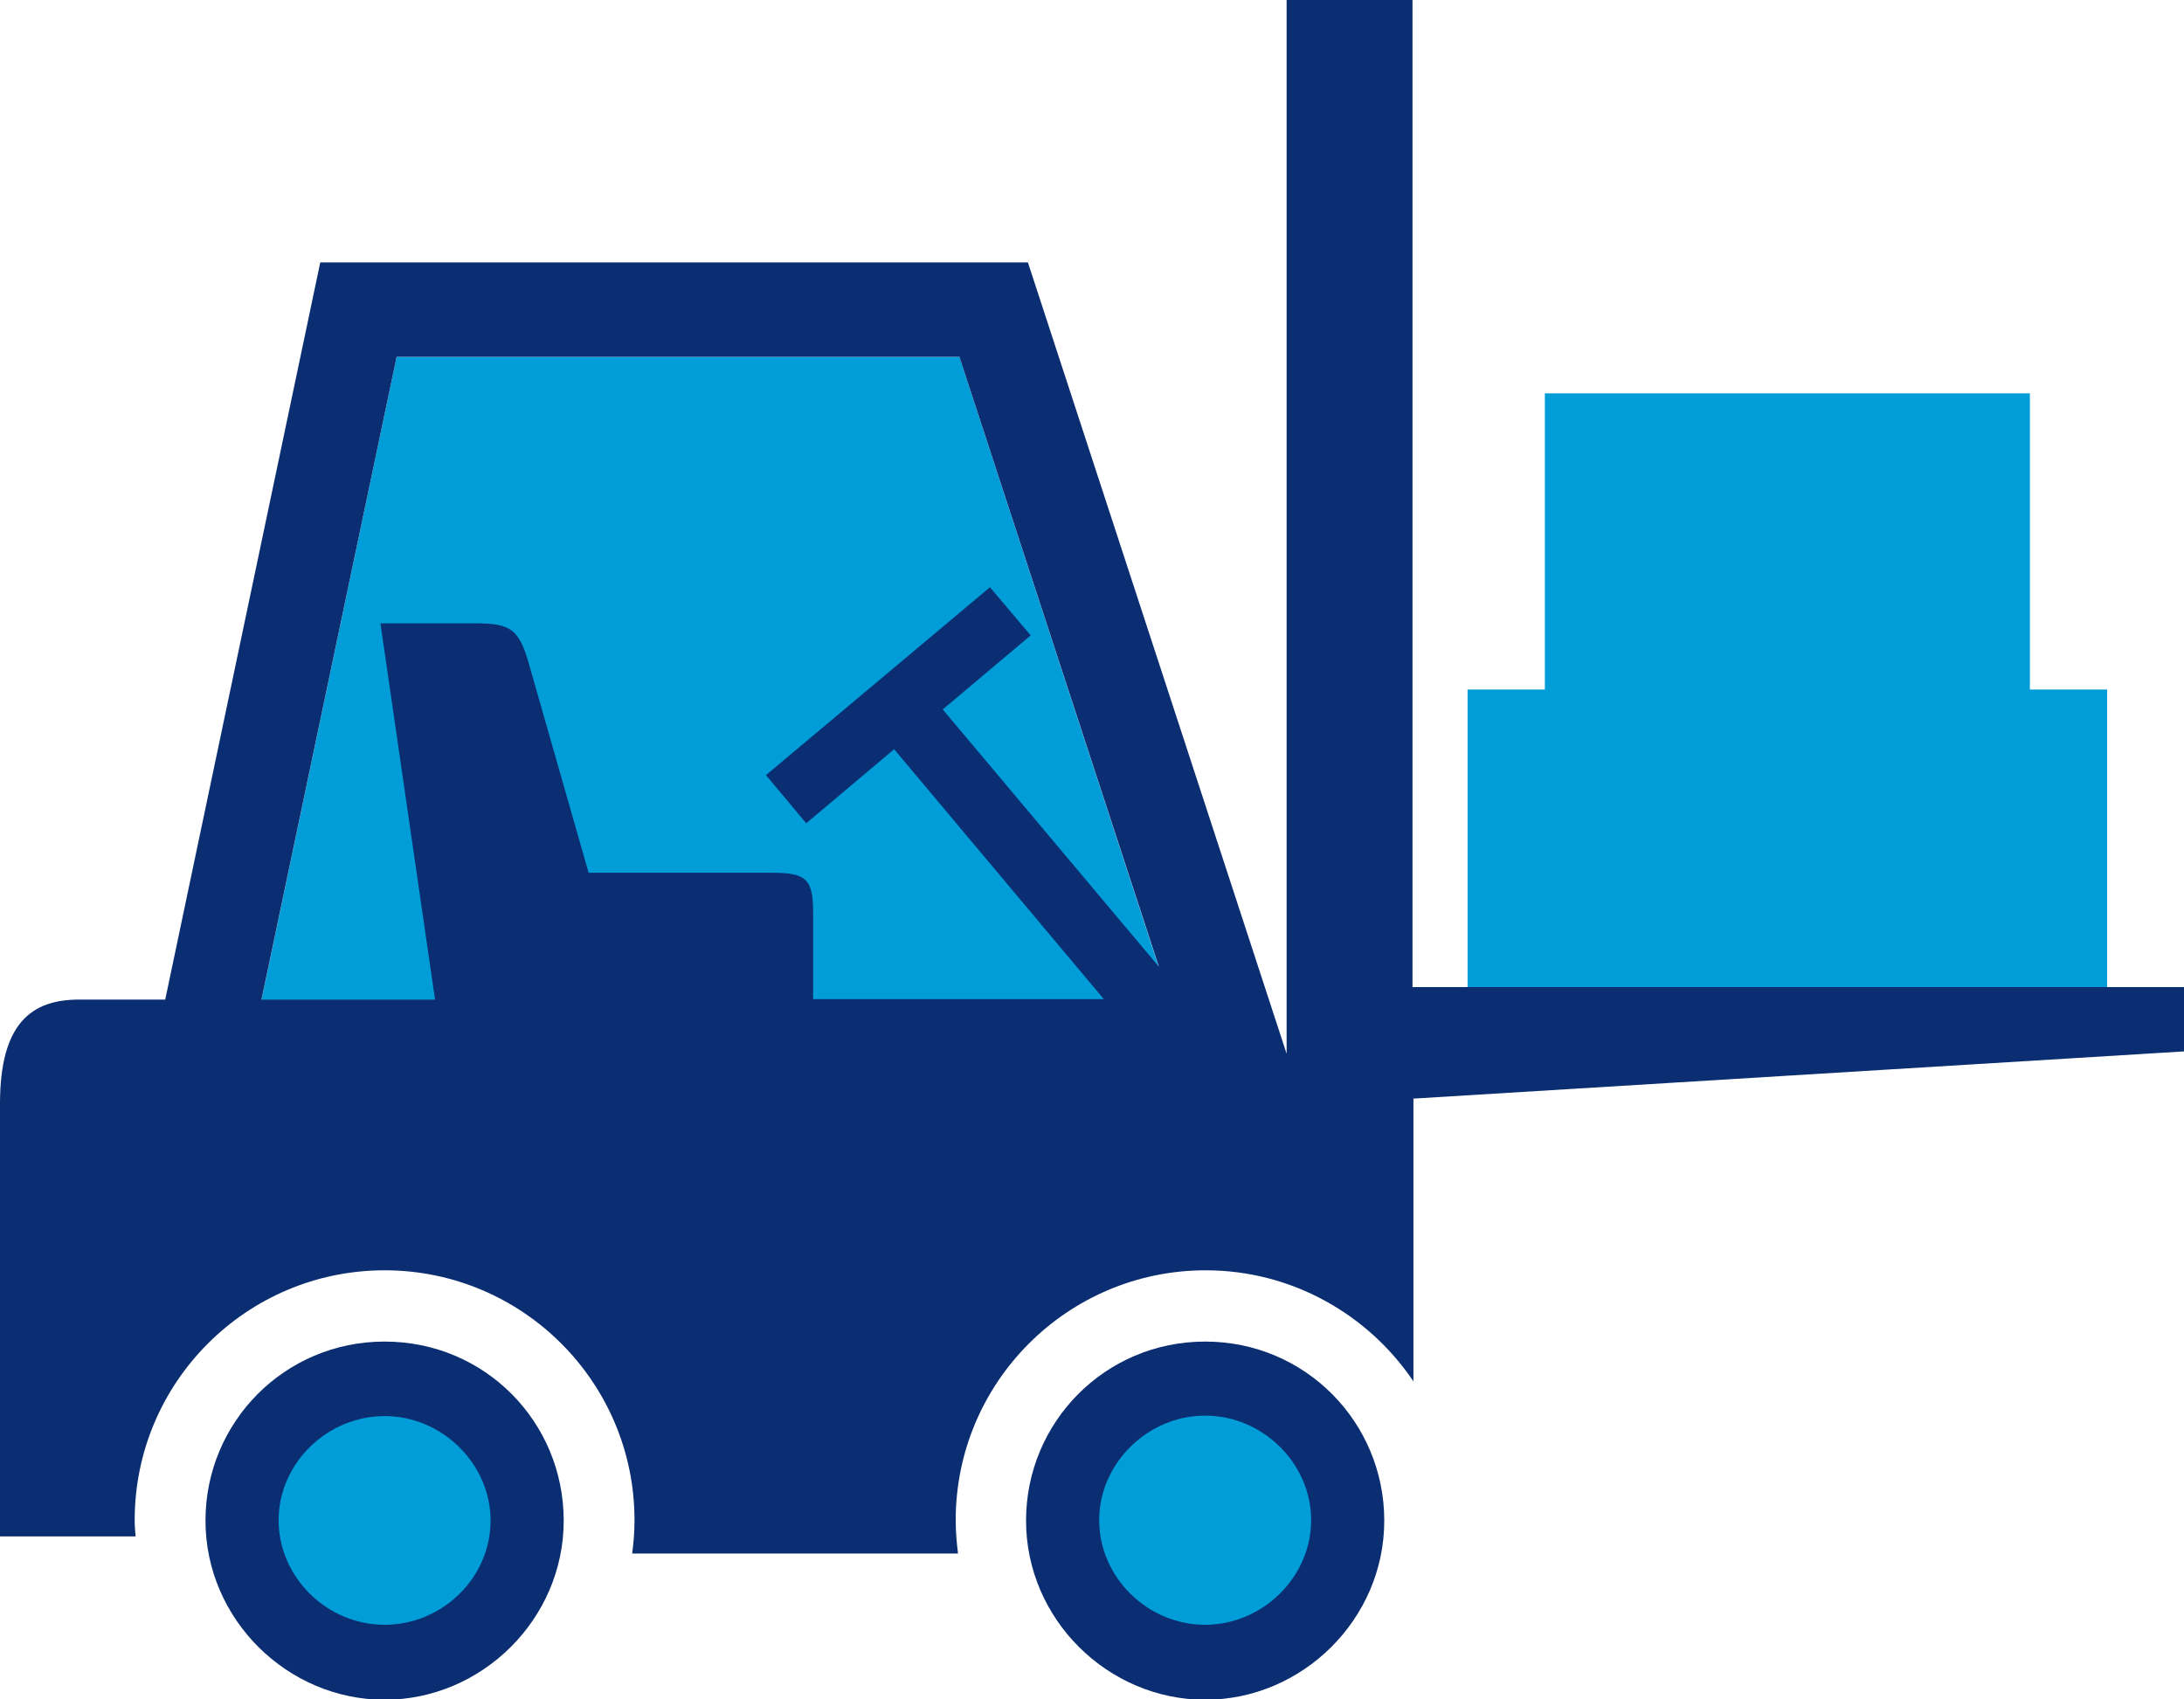
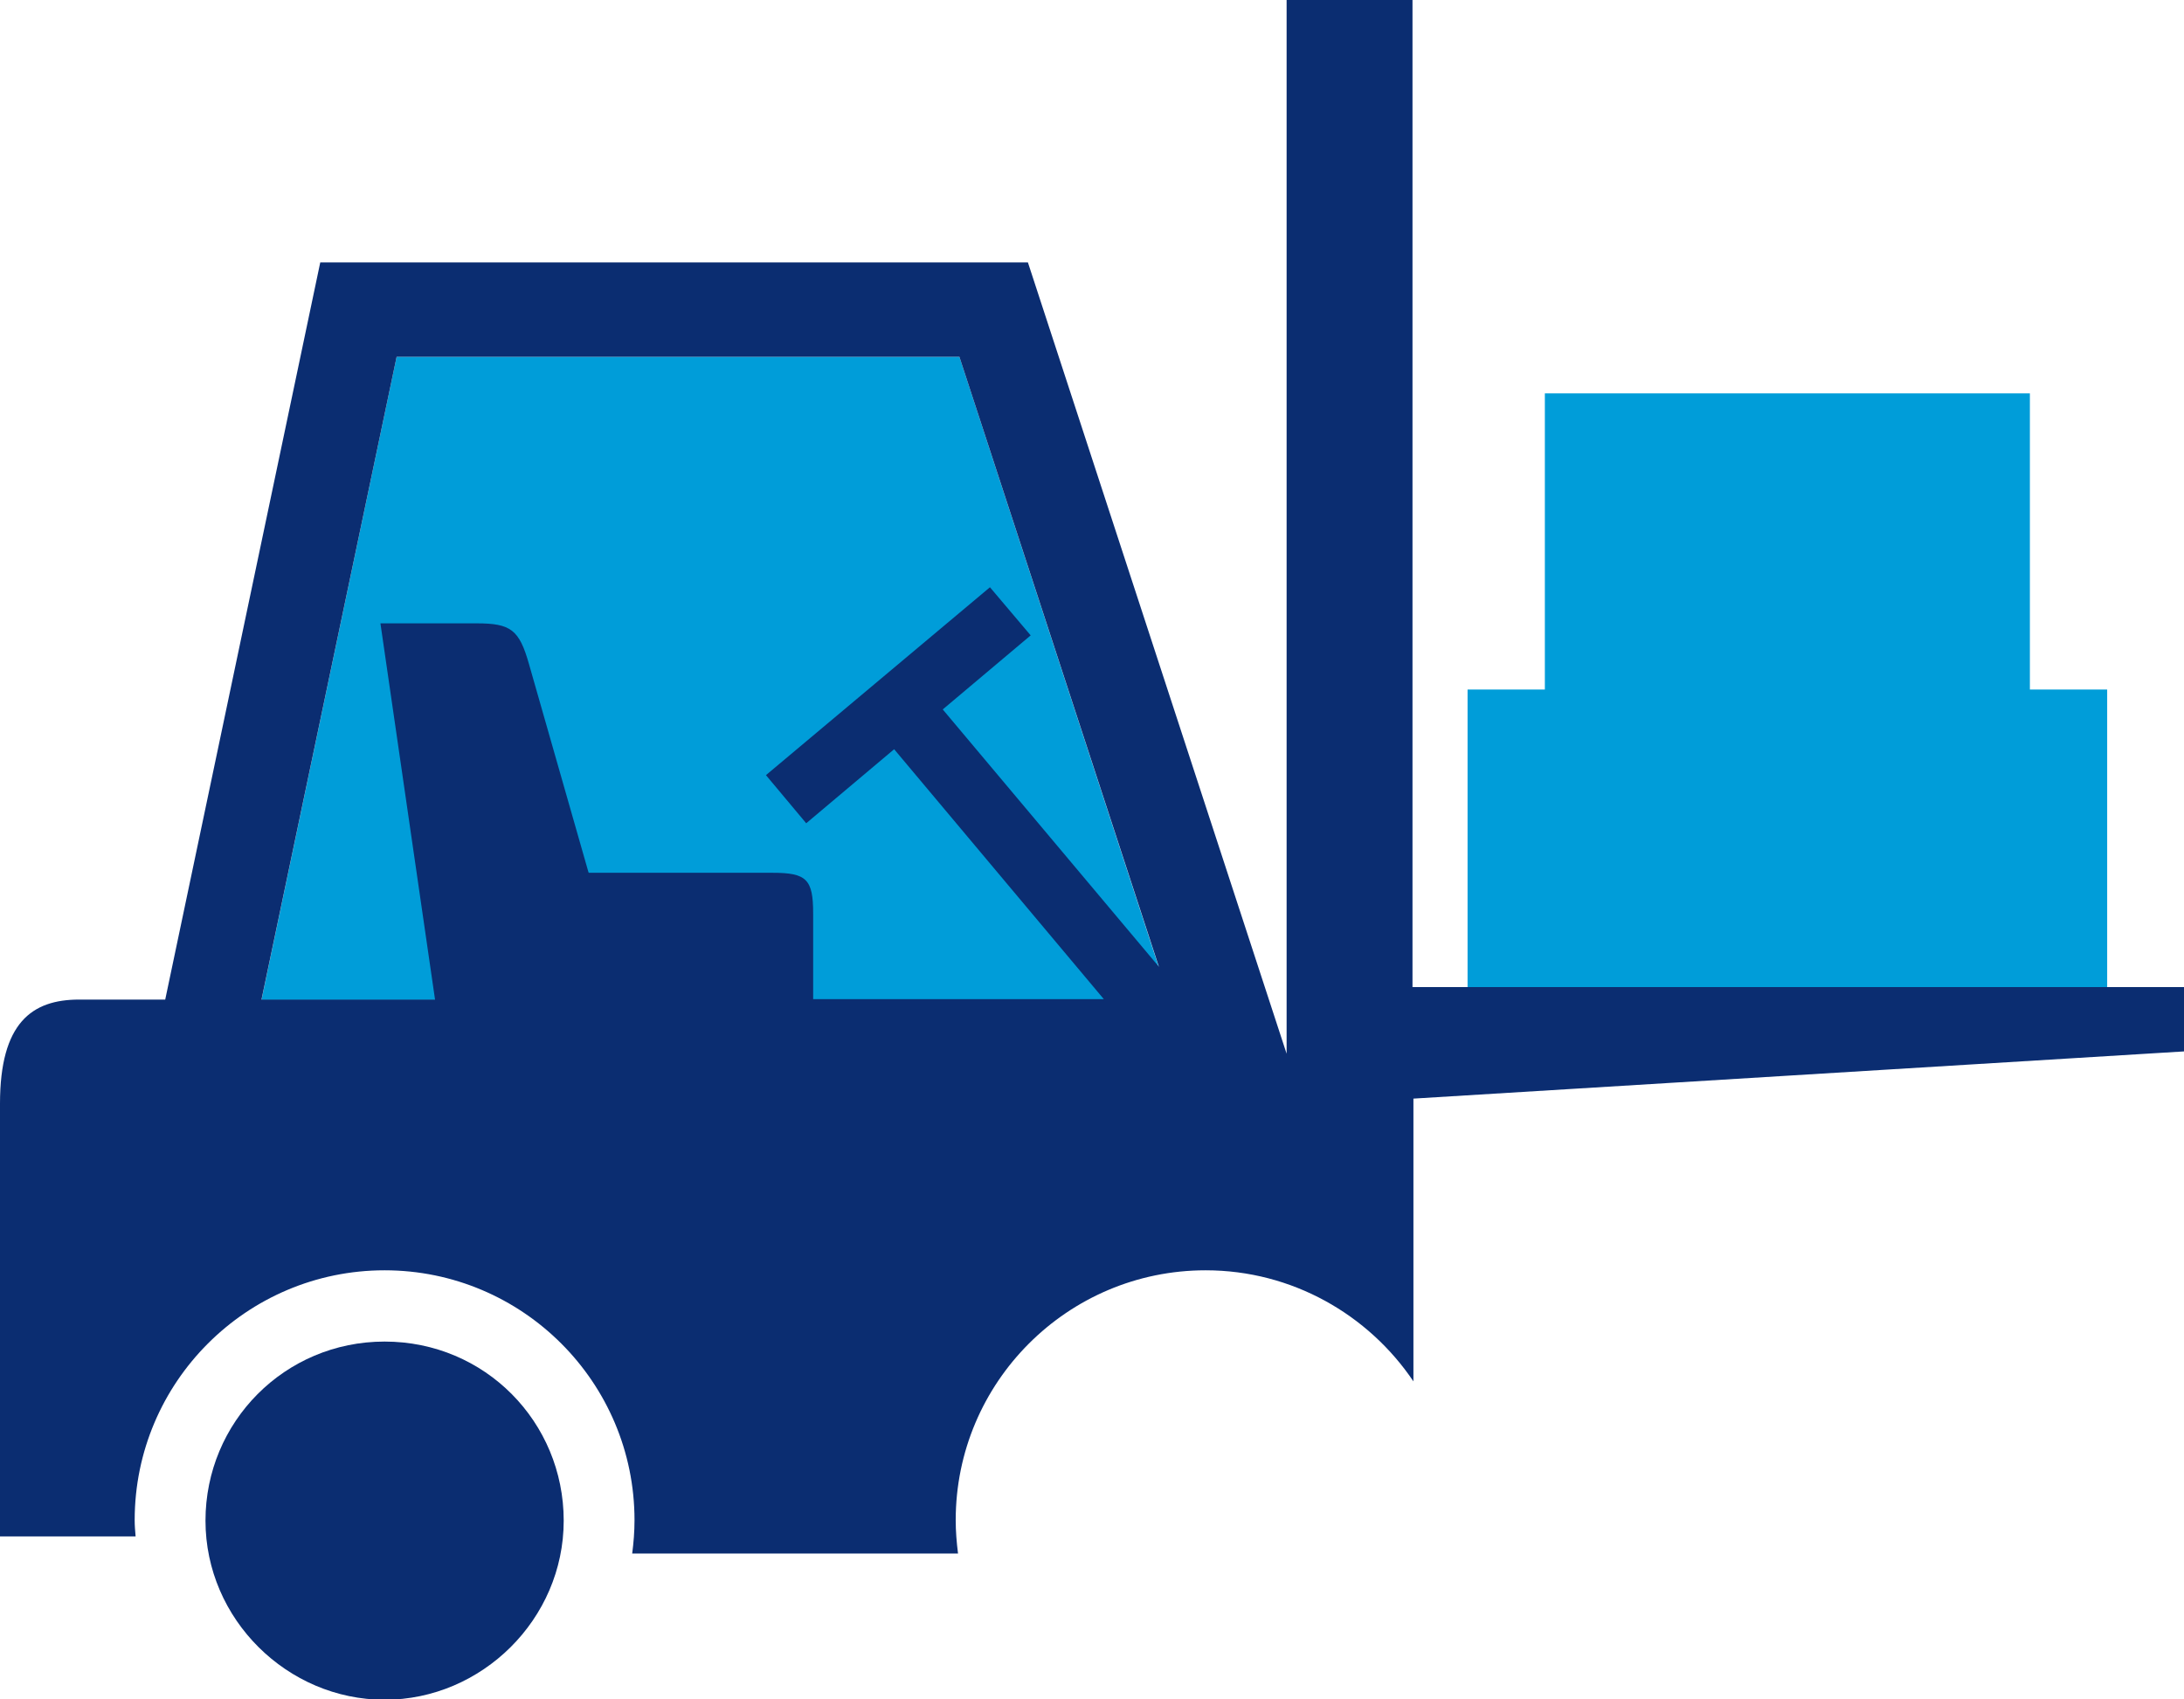
<svg xmlns="http://www.w3.org/2000/svg" version="1.1" id="Layer_1" x="0px" y="0px" viewBox="0 0 471.9 367.2" style="enable-background:new 0 0 471.9 367.2;" xml:space="preserve">
  <style type="text/css">
	.st0{fill:#009DD9;}
	.st1{fill:#0B2D71;}
</style>
  <g>
    <polygon class="st0" points="438.6,149 438.6,85 333.8,85 333.8,149 317.1,149 317.1,213.3 455.3,213.3 455.3,149  " />
    <polygon class="st0" points="252.7,216.1 207.3,77.1 85.7,77.1 56.5,216.1  " />
    <path class="st1" d="M83.1,289.9c-21.6,0-38.7,17.4-38.7,38.7c0,21.3,17.7,38.7,38.7,38.7s38.7-17.4,38.7-38.7   C121.8,307.3,104.8,289.9,83.1,289.9z" />
    <g>
-       <path class="st0" d="M83.1,351.1c-12.5,0-22.9-10.3-22.9-22.6S70.7,306,83.1,306s22.9,10.3,22.9,22.6S95.6,351.1,83.1,351.1z" />
-     </g>
-     <path class="st1" d="M260.4,289.9c-21.6,0-38.7,17.4-38.7,38.7s17.7,38.7,38.7,38.7c21,0,38.7-17.4,38.7-38.7   S282,289.9,260.4,289.9z" />
+       </g>
    <path class="st1" d="M471.9,227.2v-13.9H305.2V0H278v227.7l-55.9-171H69.2L35.7,216c0,0-10.5,0-13.8,0h-4.8C6.9,216,0,221,0,238.5   V332h29.3c-0.1-1.2-0.2-2.3-0.2-3.5c0-29.8,24.2-54,54-54c29.8,0,54,24.2,54,54c0,2.5-0.2,4.9-0.5,7.2h70.4   c-0.3-2.4-0.5-4.8-0.5-7.2c0-29.8,24.2-54,54-54c18.7,0,35.2,9.6,44.9,24v-61.1L471.9,227.2z M213.9,126.9l-48.4,40.6l8.7,10.4   l19-16l45.3,54l-62.8,0v-18.5c0-7.4-1.4-8.8-8.8-8.8h-5.4h-25.1h-9.2l-0.1-0.3l-12.8-44.8c-2.1-7.4-3.9-8.8-11.3-8.8h-1h-4.3H82.2   L94,216l-37.5,0L85.7,77.1h121.6l43.1,131.8l-46.7-55.6l19-16L213.9,126.9z" />
    <g>
-       <path class="st0" d="M260.4,351.1c-12.5,0-22.9-10.3-22.9-22.6s10.5-22.6,22.9-22.6c12.4,0,22.9,10.3,22.9,22.6    S272.8,351.1,260.4,351.1z" />
-     </g>
+       </g>
  </g>
</svg>